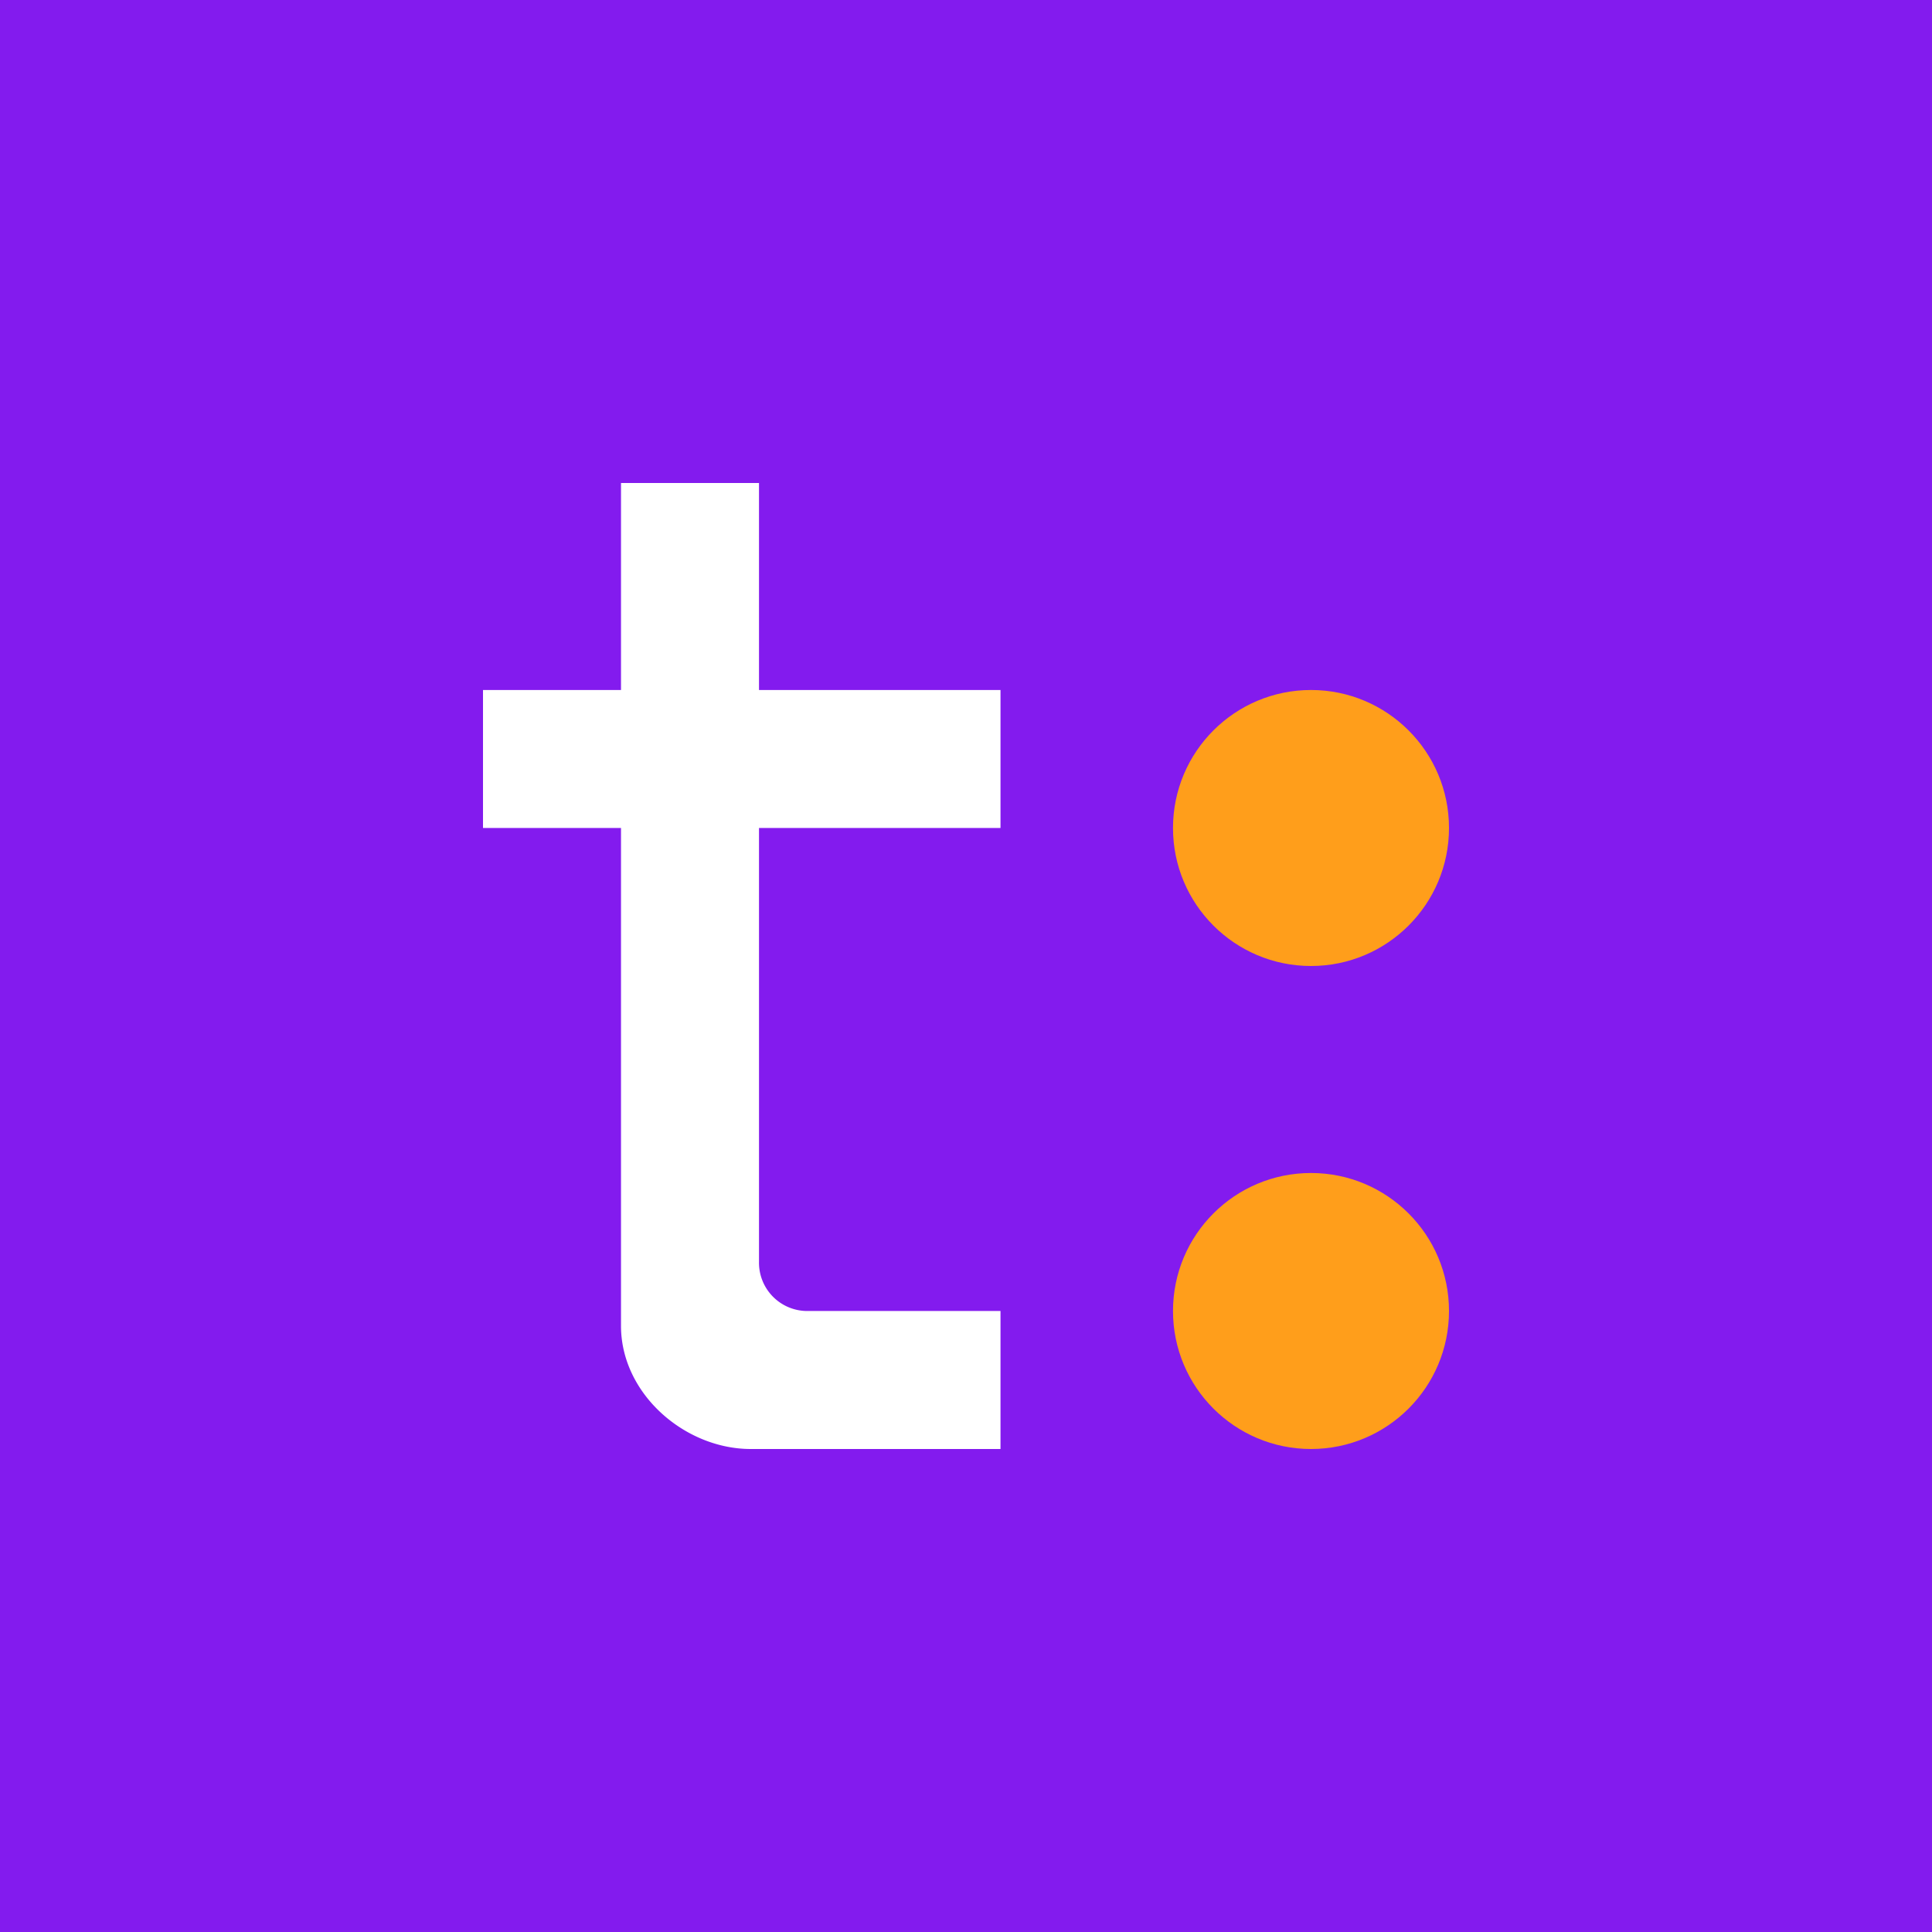
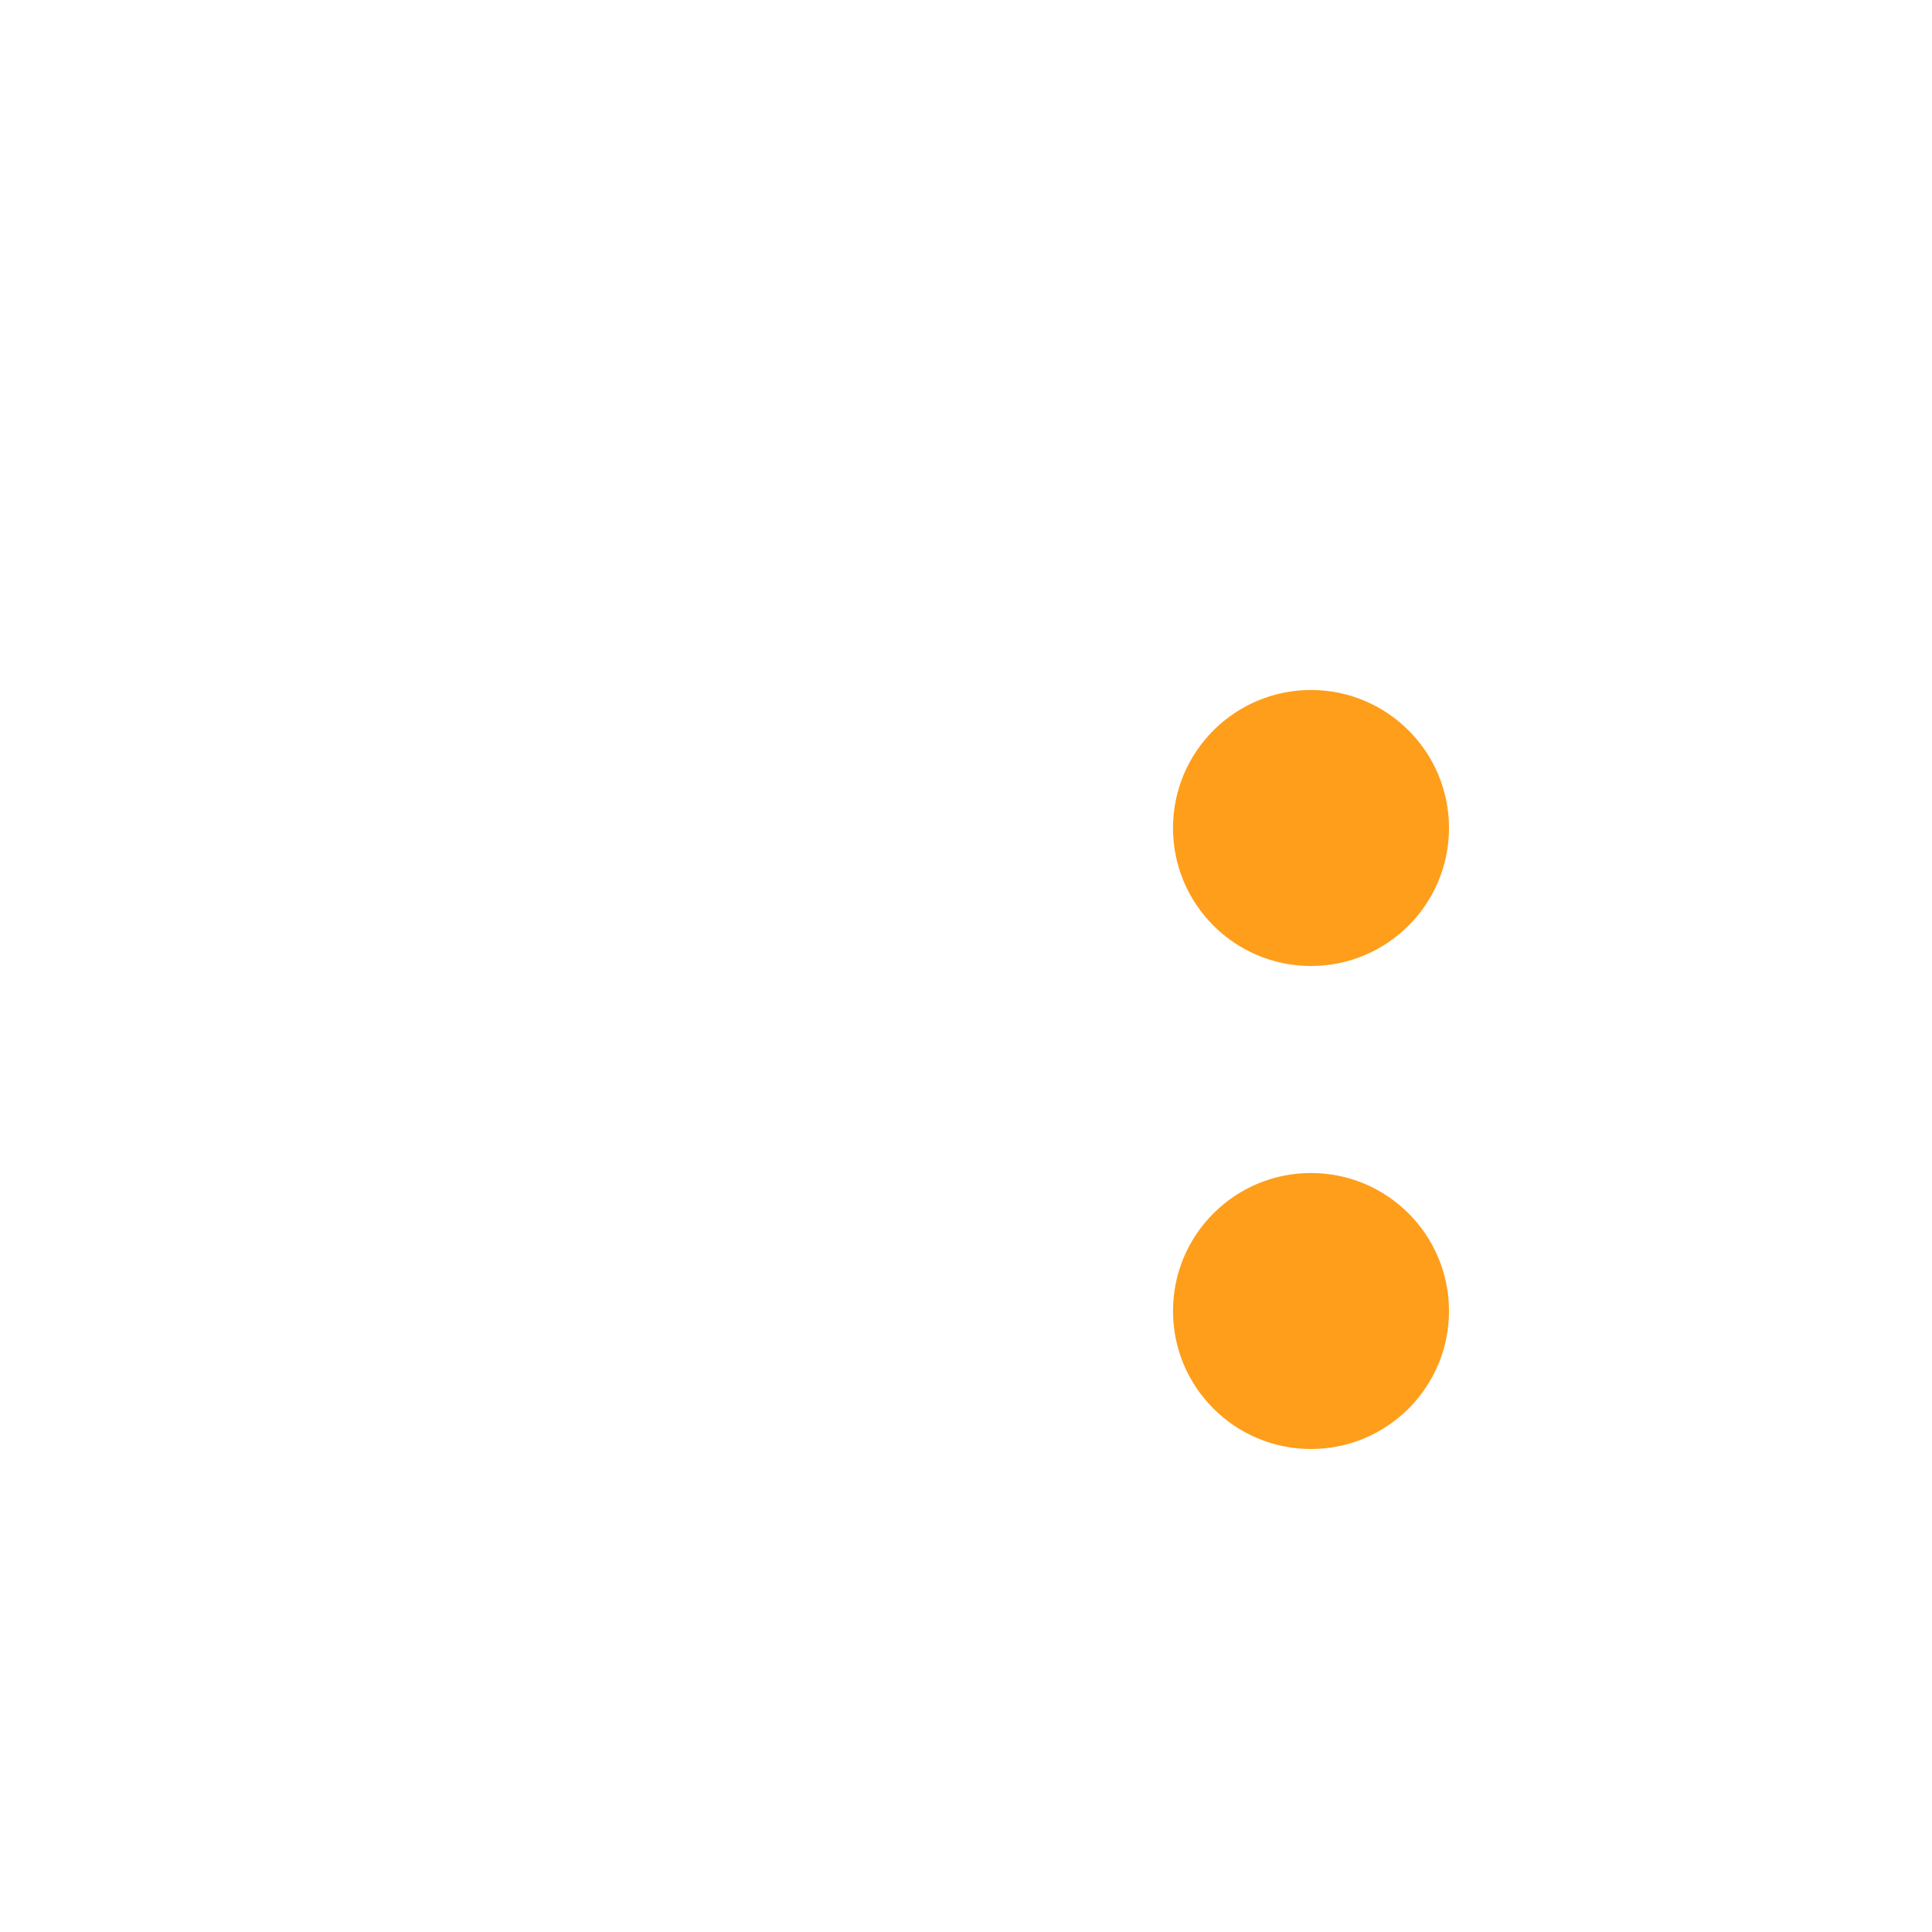
<svg xmlns="http://www.w3.org/2000/svg" width="56" height="56" viewBox="0 0 56 56">
-   <path fill="#831BEE" d="M0 0h56v56H0z" />
  <circle cx="38" cy="24" r="4" fill="#FF9E1B" />
  <circle cx="38" cy="38" r="4" fill="#FF9E1B" />
  <path d="M18 24v14.43C18 40.4 19.85 42 21.76 42H29v-4h-5.62A1.4 1.4 0 0 1 22 36.57V24h7v-4h-7v-6h-4v6h-4v4h4Z" fill="#fff" />
</svg>